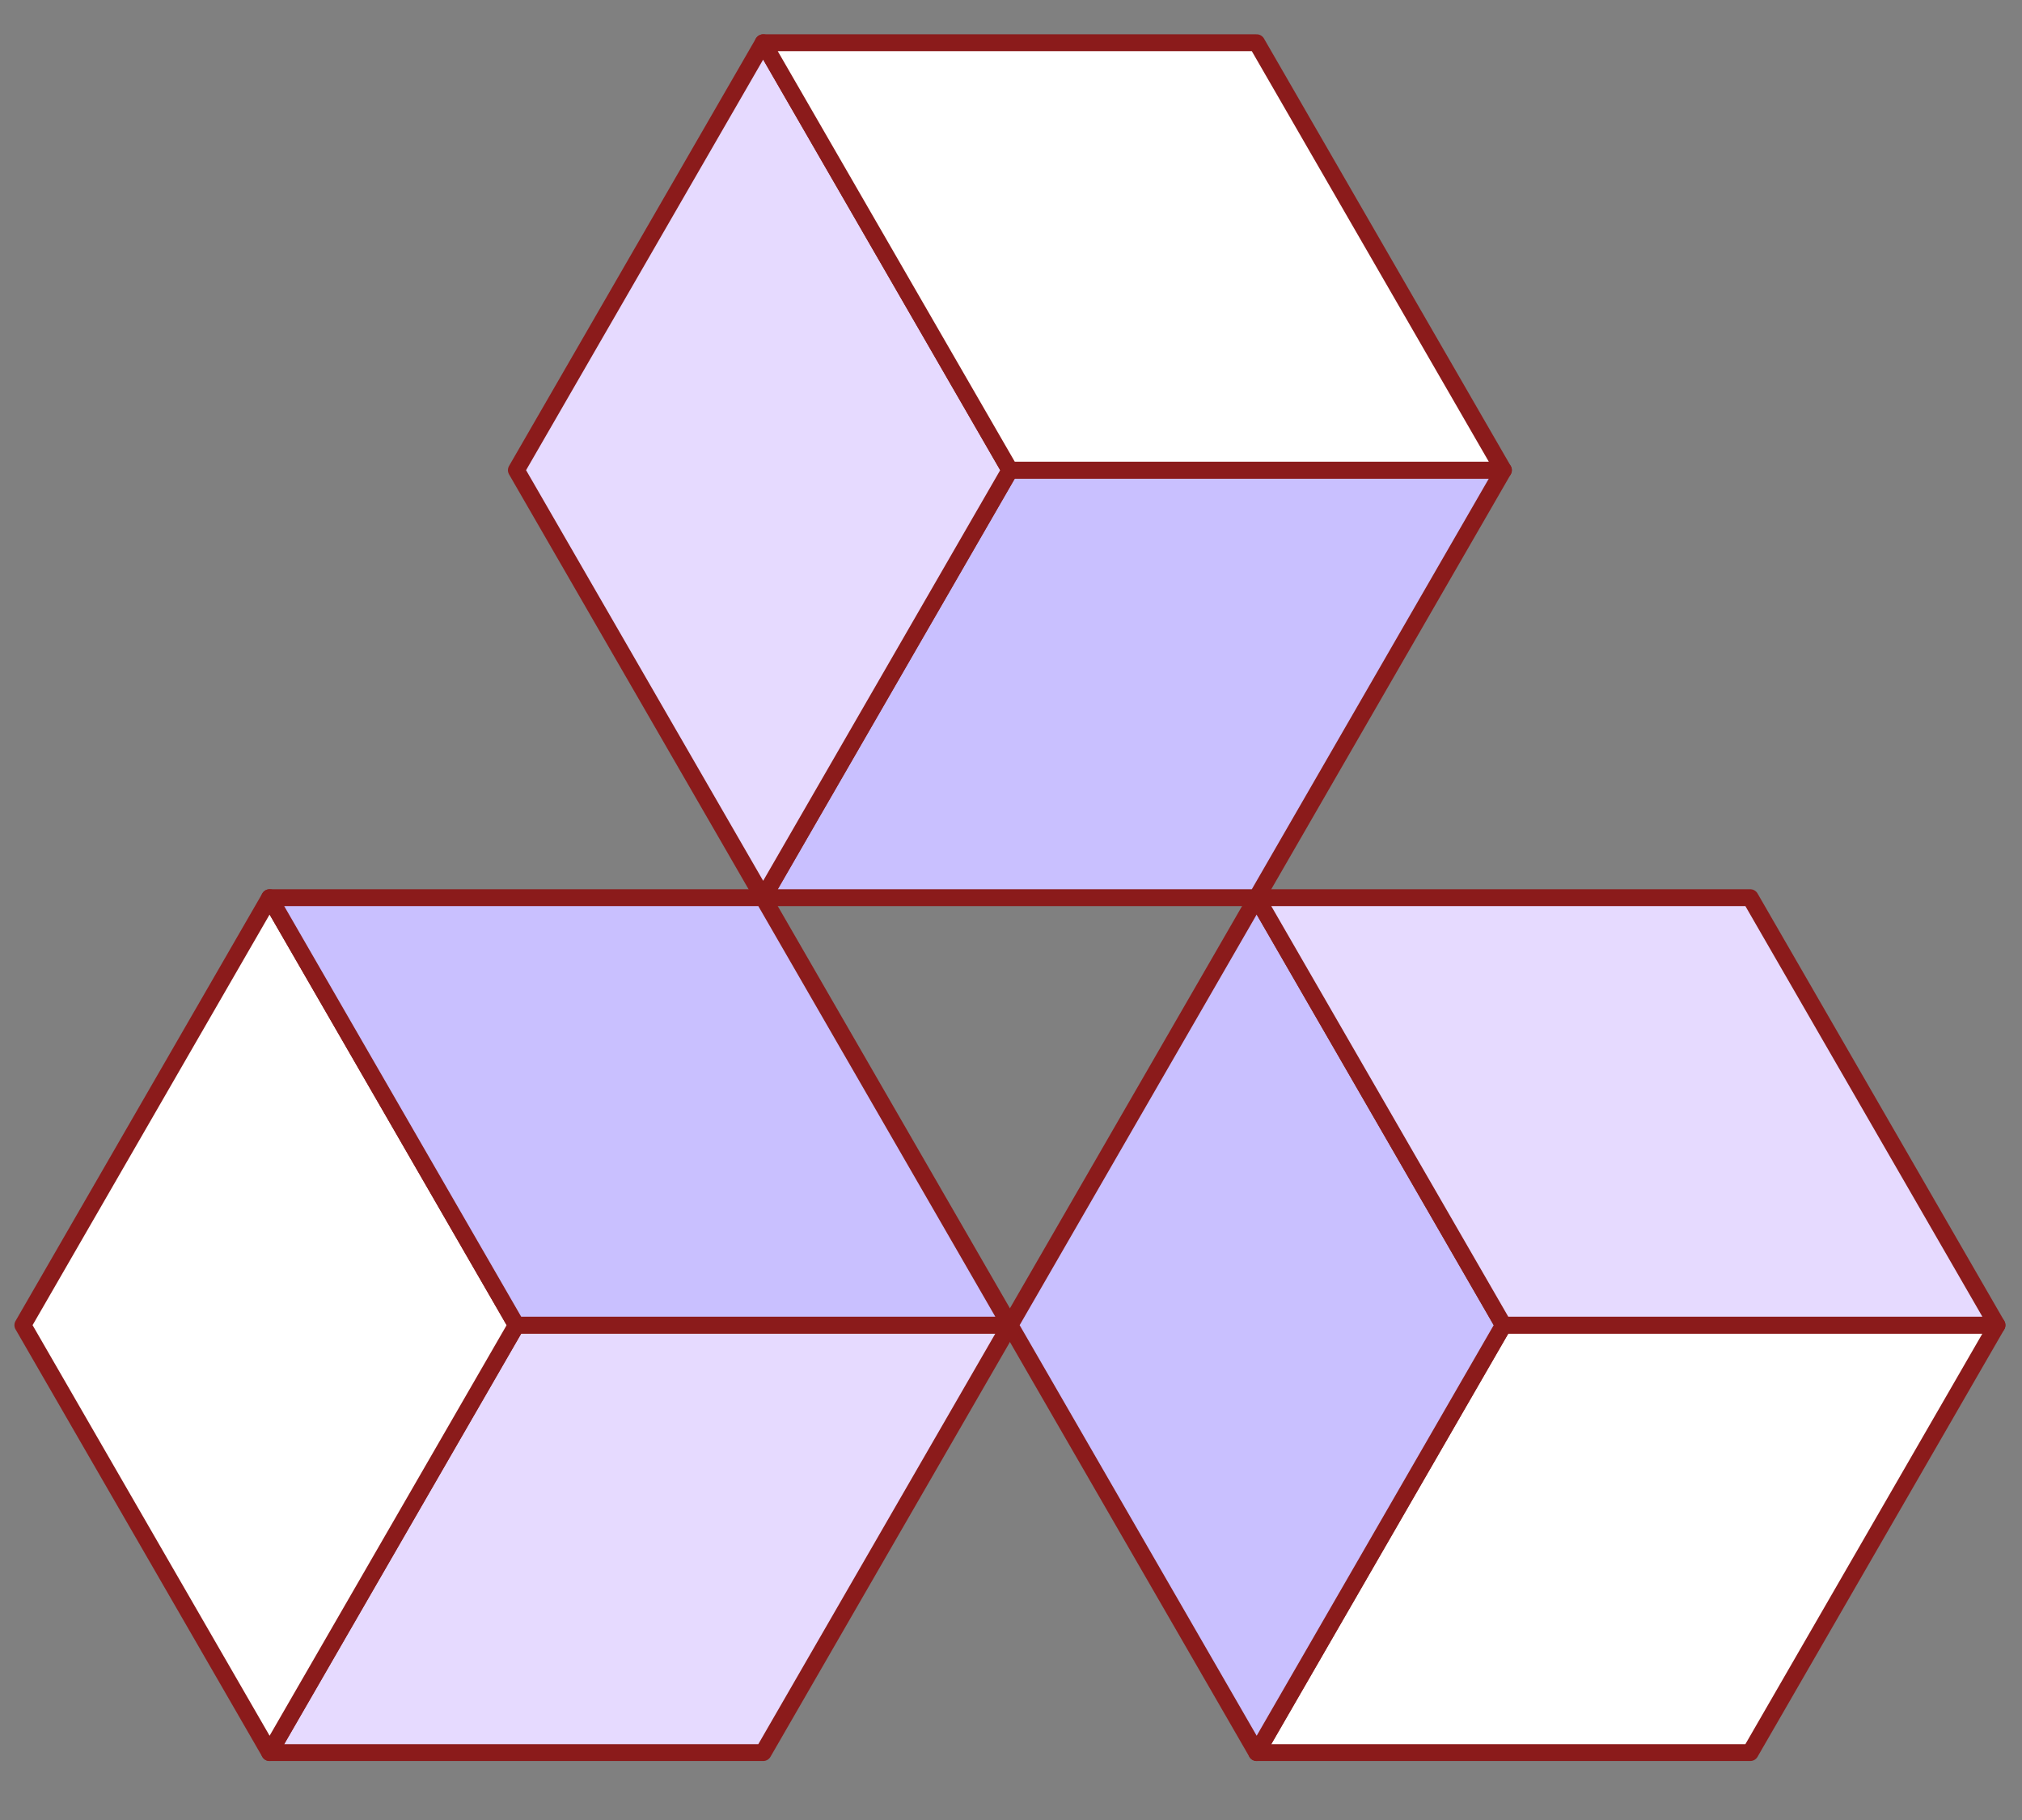
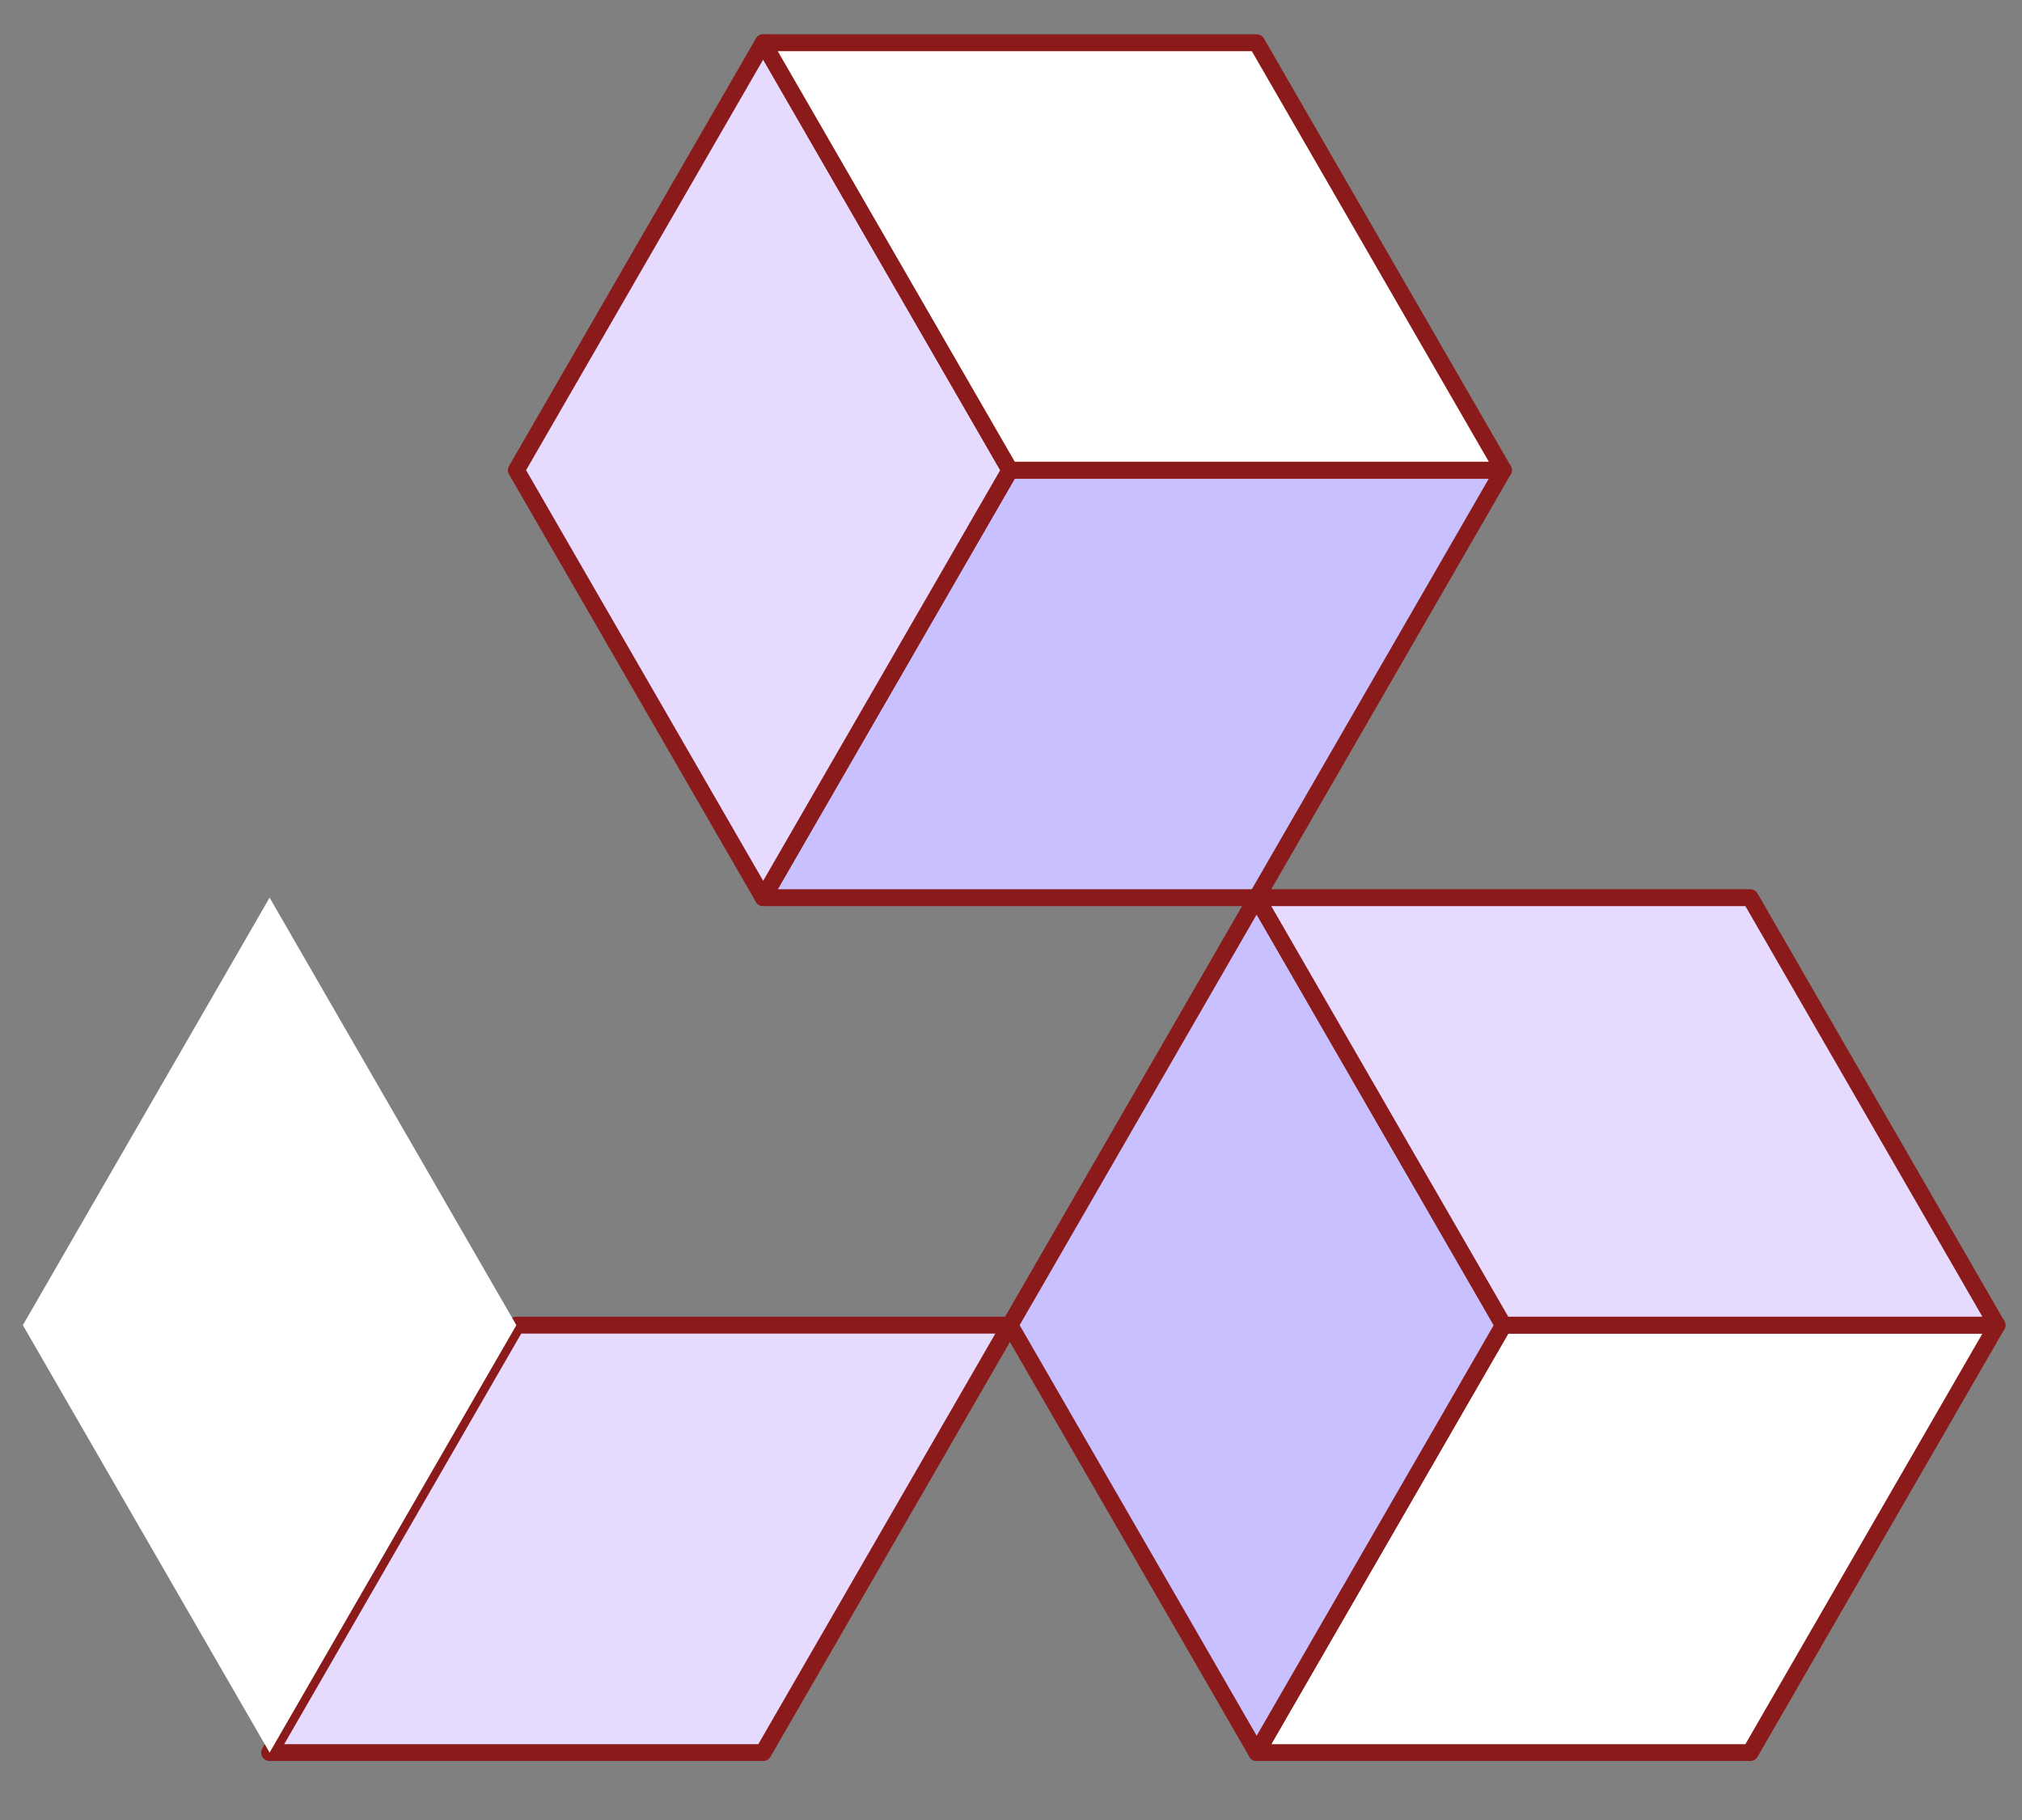
<svg xmlns="http://www.w3.org/2000/svg" version="1.0" width="37.5" height="33.75" viewBox="0 0 37.5 33.75" id="svg2" xml:space="preserve">
  <rect x="0" y="0" width="37.5" height="33.75" fill="#808080" stroke="none" />
  <defs id="defs5">
    <clipPath id="clipPath19">
      <path d="M 0,0 L 30,0 L 30,27 L 0,27 L 0,0 z" id="path21" />
    </clipPath>
  </defs>
  <g transform="matrix(1.25,0,0,-1.25,0,33.75)" id="g11">
    <g id="g13">
      <g id="g15">
        <g clip-path="url(#clipPath19)" id="g17">
          <g transform="translate(0,27)" id="g23">
            <g transform="translate(4,-26)" id="g25">
              <path d="M 0,0 L 7.323,0 L 10.984,6.341 L 3.661,6.341 L 0,0 z" id="path27" style="fill:#e6daff;fill-opacity:1;fill-rule:nonzero;stroke:none" />
              <path d="M 0,0 L 7.323,0 L 10.984,6.341 L 3.661,6.341 L 0,0 z" id="path29" style="fill:none;stroke:#8b1b1b;stroke-width:0.25;stroke-linecap:butt;stroke-linejoin:round;stroke-miterlimit:10;stroke-dasharray:none;stroke-opacity:1" />
              <path d="M 0,0 L 3.661,6.341 L 0,12.683 L -3.661,6.341 L 0,0 z" id="path31" style="fill:#ffffff;fill-opacity:1;fill-rule:nonzero;stroke:none" />
-               <path d="M 0,0 L 3.661,6.341 L 0,12.683 L -3.661,6.341 L 0,0 z" id="path33" style="fill:none;stroke:#8b1b1b;stroke-width:0.25;stroke-linecap:butt;stroke-linejoin:round;stroke-miterlimit:10;stroke-dasharray:none;stroke-opacity:1" />
-               <path d="M 3.661,6.341 L 10.984,6.341 L 7.323,12.683 L 0,12.683 L 3.661,6.341 z" id="path35" style="fill:#c9c0ff;fill-opacity:1;fill-rule:nonzero;stroke:none" />
-               <path d="M 3.661,6.341 L 10.984,6.341 L 7.323,12.683 L 0,12.683 L 3.661,6.341 z" id="path37" style="fill:none;stroke:#8b1b1b;stroke-width:0.25;stroke-linecap:butt;stroke-linejoin:round;stroke-miterlimit:10;stroke-dasharray:none;stroke-opacity:1" />
              <path d="M 7.323,12.683 L 14.645,12.683 L 18.306,19.025 L 10.984,19.025 L 7.323,12.683 z" id="path39" style="fill:#c9c0ff;fill-opacity:1;fill-rule:nonzero;stroke:none" />
              <path d="M 7.323,12.683 L 14.645,12.683 L 18.306,19.025 L 10.984,19.025 L 7.323,12.683 z" id="path41" style="fill:none;stroke:#8b1b1b;stroke-width:0.25;stroke-linecap:butt;stroke-linejoin:round;stroke-miterlimit:10;stroke-dasharray:none;stroke-opacity:1" />
              <path d="M 7.323,12.683 L 10.984,19.025 L 7.323,25.366 L 3.661,19.025 L 7.323,12.683 z" id="path43" style="fill:#e6daff;fill-opacity:1;fill-rule:nonzero;stroke:none" />
              <path d="M 7.323,12.683 L 10.984,19.025 L 7.323,25.366 L 3.661,19.025 L 7.323,12.683 z" id="path45" style="fill:none;stroke:#8b1b1b;stroke-width:0.25;stroke-linecap:butt;stroke-linejoin:round;stroke-miterlimit:10;stroke-dasharray:none;stroke-opacity:1" />
              <path d="M 10.984,19.025 L 18.306,19.025 L 14.645,25.366 L 7.323,25.366 L 10.984,19.025 z" id="path47" style="fill:#ffffff;fill-opacity:1;fill-rule:nonzero;stroke:none" />
              <path d="M 10.984,19.025 L 18.306,19.025 L 14.645,25.366 L 7.323,25.366 L 10.984,19.025 z" id="path49" style="fill:none;stroke:#8b1b1b;stroke-width:0.25;stroke-linecap:butt;stroke-linejoin:round;stroke-miterlimit:10;stroke-dasharray:none;stroke-opacity:1" />
              <path d="M 14.645,0 L 21.968,0 L 25.629,6.341 L 18.306,6.341 L 14.645,0 z" id="path51" style="fill:#ffffff;fill-opacity:1;fill-rule:nonzero;stroke:none" />
              <path d="M 14.645,0 L 21.968,0 L 25.629,6.341 L 18.306,6.341 L 14.645,0 z" id="path53" style="fill:none;stroke:#8b1b1b;stroke-width:0.25;stroke-linecap:butt;stroke-linejoin:round;stroke-miterlimit:10;stroke-dasharray:none;stroke-opacity:1" />
              <path d="M 14.645,0 L 18.306,6.341 L 14.645,12.683 L 10.984,6.341 L 14.645,0 z" id="path55" style="fill:#c9c0ff;fill-opacity:1;fill-rule:nonzero;stroke:none" />
              <path d="M 14.645,0 L 18.306,6.341 L 14.645,12.683 L 10.984,6.341 L 14.645,0 z" id="path57" style="fill:none;stroke:#8b1b1b;stroke-width:0.25;stroke-linecap:butt;stroke-linejoin:round;stroke-miterlimit:10;stroke-dasharray:none;stroke-opacity:1" />
              <path d="M 18.306,6.341 L 25.629,6.341 L 21.968,12.683 L 14.645,12.683 L 18.306,6.341 z" id="path59" style="fill:#e6daff;fill-opacity:1;fill-rule:nonzero;stroke:none" />
              <path d="M 18.306,6.341 L 25.629,6.341 L 21.968,12.683 L 14.645,12.683 L 18.306,6.341 z" id="path61" style="fill:none;stroke:#8b1b1b;stroke-width:0.25;stroke-linecap:butt;stroke-linejoin:round;stroke-miterlimit:10;stroke-dasharray:none;stroke-opacity:1" />
              <g transform="translate(0,27)" id="g63" />
            </g>
          </g>
        </g>
      </g>
    </g>
  </g>
</svg>